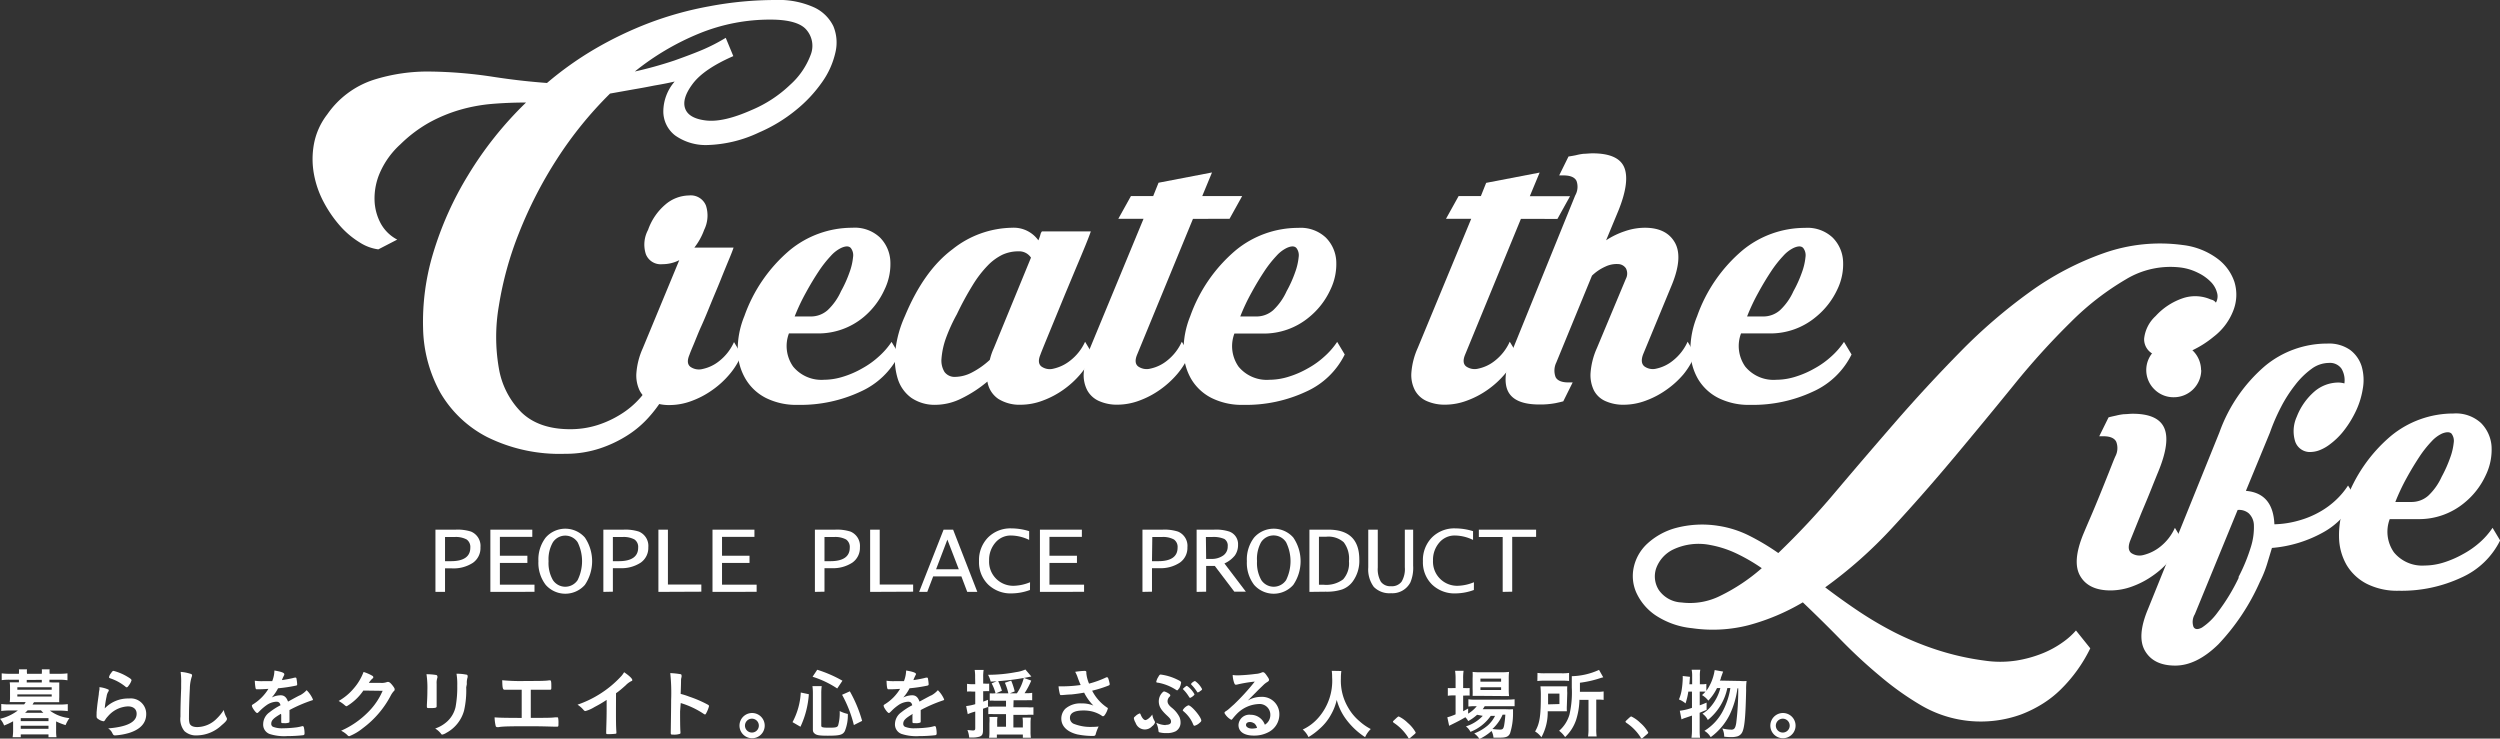
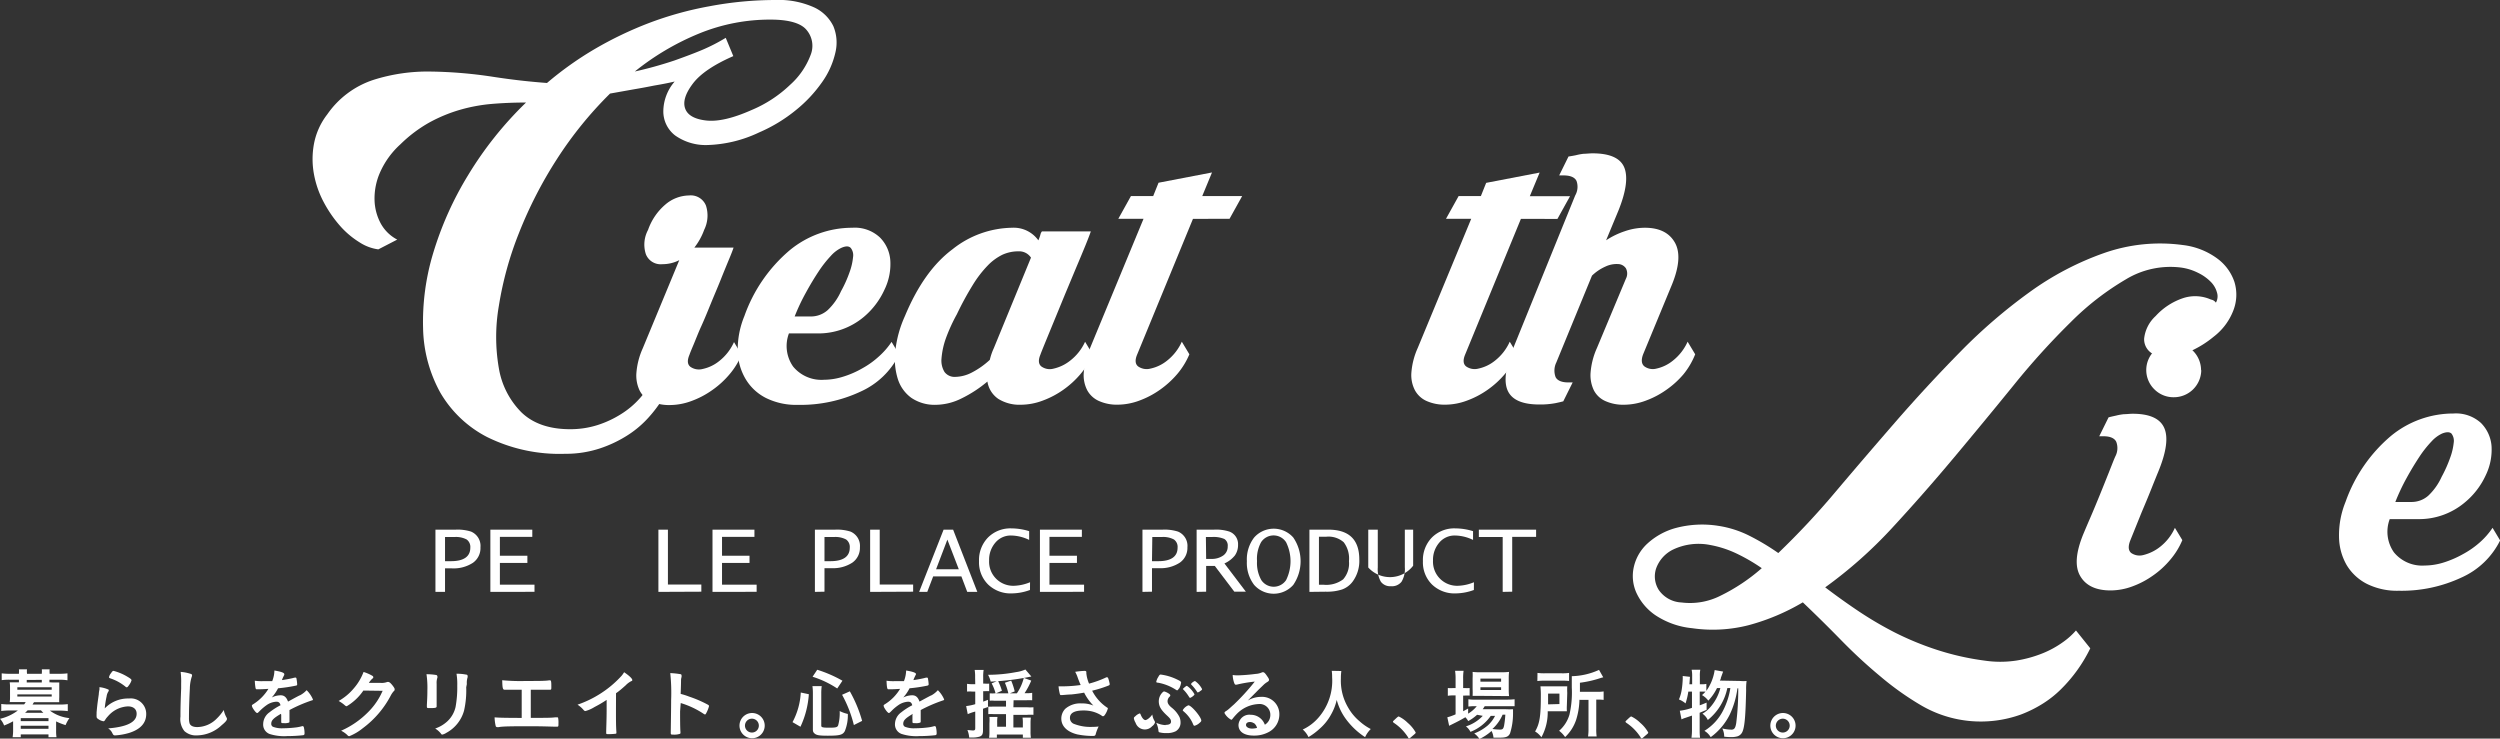
<svg xmlns="http://www.w3.org/2000/svg" viewBox="0 0 396.49 117.14">
  <rect x="0" y="0" width="396.49" height="117.14" fill="#333333" stroke="none" />
  <defs>
    <style>.cls-1{fill:#fff;}</style>
  </defs>
  <g id="レイヤー_2" data-name="レイヤー 2">
    <g id="テキスト">
      <path class="cls-1" d="M8.47,108.24c.49,0,.72,0,.93,0,0,.25,0,.47,0,.79v1.55a6.36,6.36,0,0,0,0,.79l-.93,0H5.39c-.15.23-.22.35-.23.37H9.4a10.6,10.6,0,0,0,1.35-.07v1.11a10.43,10.43,0,0,0-1.35-.08H7.91a6.26,6.26,0,0,0,3.1,1.19A5.59,5.59,0,0,0,10.4,115a9.57,9.57,0,0,1-1.5-.59v1.51a6.59,6.59,0,0,0,.06,1H7.69v-.45H3.29v.45H2a6.69,6.69,0,0,0,.08-1v-1.53a9.9,9.9,0,0,1-1.43.67A3.09,3.09,0,0,0,0,114a7.46,7.46,0,0,0,2.83-1.32H1.53a10.1,10.1,0,0,0-1.33.08v-1.11a10.27,10.27,0,0,0,1.33.07H3.82a1.85,1.85,0,0,0,.25-.37H2.47l-.93,0a4.77,4.77,0,0,0,.05-.79V109a4.85,4.85,0,0,0-.05-.79c.21,0,.45,0,.93,0H3v-.41H1.53a8.17,8.17,0,0,0-1.26.07v-1.08a9.56,9.56,0,0,0,1.28.07H3v-.08a2.76,2.76,0,0,0,0-.63H4.28a2.8,2.8,0,0,0,0,.63v.08H6.63v-.08a3,3,0,0,0,0-.63H7.87a3.77,3.77,0,0,0,0,.63v.08H9.39a10,10,0,0,0,1.31-.07v1.1a8.06,8.06,0,0,0-1.27-.09H7.84v.41Zm-5.72,1.15H8.2V109H2.75Zm0,1.08H8.2v-.34H2.75Zm.54,3.9h4.4v-.48H3.29Zm0,1.22h4.4v-.49H3.29Zm1.09-2.93a5.24,5.24,0,0,1-.41.39H6.88a4.86,4.86,0,0,1-.38-.39Zm2.25-4.83H4.24v.41H6.63Z" />
      <path class="cls-1" d="M20.46,110.78a2.45,2.45,0,0,1,2.73,2.46c0,1.43-.91,2.43-2.71,3a10,10,0,0,1-2.21.39c-.25,0-.31-.06-.48-.41a1.71,1.71,0,0,0-.64-.7c3-.24,4.52-1,4.52-2.32,0-.74-.52-1.17-1.39-1.17a4.42,4.42,0,0,0-3.16,1.57,3.15,3.15,0,0,0-.43.55c-.11.18-.18.24-.29.24a2,2,0,0,1-.89-.4.39.39,0,0,1-.19-.38,2.88,2.88,0,0,1,0-.39s0-.12,0-.25c.07-.77.1-1.1.25-2.18l.1-.7s0-.27.1-.71a3.29,3.29,0,0,0,0-.4,4.73,4.73,0,0,1,1.35.35c.09,0,.14.11.13.18s0,.08-.06.16a1.85,1.85,0,0,0-.28.77,16,16,0,0,0-.3,1.91A5.12,5.12,0,0,1,20.46,110.78Zm-.21-3.43c.47.28.61.41.61.54a2.43,2.43,0,0,1-.4.77c-.19.28-.26.34-.36.34s-.09,0-.24-.13a7.63,7.63,0,0,0-2.35-1.28c-.18-.07-.22-.1-.22-.19a1.43,1.43,0,0,1,.32-.64c.19-.29.27-.36.41-.36A8.27,8.27,0,0,1,20.25,107.35Z" />
      <path class="cls-1" d="M30.07,106.82c.31.08.39.14.39.28a.75.75,0,0,1-.07.29,6.44,6.44,0,0,0-.28,1.8c-.1,1.94-.14,3.45-.14,4.64a3.11,3.11,0,0,0,.09.87c.13.4.56.61,1.23.61A4.41,4.41,0,0,0,34.34,114a7.61,7.61,0,0,0,1.15-1.4,3.82,3.82,0,0,0,.43,1.18A.67.67,0,0,1,36,114c0,.22-.23.51-.83,1a5.81,5.81,0,0,1-3.91,1.63,2.73,2.73,0,0,1-2-.67,3,3,0,0,1-.64-2.3c0-.94,0-1.66.11-4.47,0-.42,0-.68,0-.79a11.85,11.85,0,0,0-.08-1.84A6.37,6.37,0,0,1,30.07,106.82Z" />
      <path class="cls-1" d="M44.55,113.21c-1.2.7-1.53,1.05-1.53,1.58a.51.51,0,0,0,.26.47,3.92,3.92,0,0,0,1.62.24,17.19,17.19,0,0,0,2.17-.15,6.92,6.92,0,0,0,.88-.19H48c.08,0,.14.06.18.15a4,4,0,0,1,.12,1c0,.18-.06.26-.22.29a22,22,0,0,1-2.51.14,7.54,7.54,0,0,1-2.83-.34,1.59,1.59,0,0,1-1-1.59,2.32,2.32,0,0,1,1-1.84,10.33,10.33,0,0,1,1.75-1.12c-.1-.39-.28-.56-.65-.56a2.89,2.89,0,0,0-1.58.56,8,8,0,0,0-1,.84c-.36.37-.39.39-.49.39s-.37-.27-.63-.7a1.16,1.16,0,0,1-.19-.44c0-.11,0-.13.31-.32a7.42,7.42,0,0,0,2.31-2.37c-.86.06-1.31.07-1.78.07-.18,0-.21,0-.27-.24a9,9,0,0,1-.11-1.12,7.21,7.21,0,0,0,1.23.07l1.53,0a4.77,4.77,0,0,0,.35-1.69c1.07.18,1.56.36,1.56.56a.34.34,0,0,1,0,.15,7.67,7.67,0,0,0-.34.72l0,.09c.69-.1,1.29-.22,1.71-.32a1.67,1.67,0,0,1,.39-.08.15.15,0,0,1,.17.11,6.72,6.72,0,0,1,.12.94c0,.13,0,.19-.21.23a24.31,24.31,0,0,1-2.82.42,7,7,0,0,1-1,1.46,3.19,3.19,0,0,1,1.43-.35c.54,0,.9.31,1.15,1,1.19-.65,1.83-1,1.9-1a3.94,3.94,0,0,0,1.05-.81,4.53,4.53,0,0,1,1,1.47c0,.07,0,.12-.2.16a23,23,0,0,0-3.52,1.52c0,.21,0,.77,0,1.15v.58c0,.15,0,.22-.08.26a1.85,1.85,0,0,1-.75.09c-.41,0-.48,0-.48-.23v0c0-.35,0-.81,0-1.1Z" />
      <path class="cls-1" d="M57.63,109.52A8.36,8.36,0,0,1,55,112c-.11,0-.16,0-.4-.22a5.7,5.7,0,0,0-.89-.61,8.66,8.66,0,0,0,2.4-2,8.51,8.51,0,0,0,1.55-2.6,6.59,6.59,0,0,1,1.31.56c.16.09.23.15.23.26s0,.16-.15.24a3.6,3.6,0,0,0-.55.67h1.79a2.48,2.48,0,0,0,1.14-.15l.13,0c.19,0,.4.18.75.63.22.3.28.41.28.54s0,.19-.2.36a4.12,4.12,0,0,0-.37.54,15.22,15.22,0,0,1-4.48,5.27,8.26,8.26,0,0,1-2.15,1.27.38.38,0,0,1-.29-.17,3.93,3.93,0,0,0-1-.7A13.84,13.84,0,0,0,58.32,113a10.72,10.72,0,0,0,2-2.68c.11-.21.18-.37.37-.76Z" />
      <path class="cls-1" d="M69.25,110.56c0,.27,0,.83,0,1.17,0,.12,0,.24,0,.28,0,.25-.17.29-1.11.29-.36,0-.44,0-.44-.25v-.24c.05-.94.08-1.46.08-2.31a14.76,14.76,0,0,0-.14-2.57,9.21,9.21,0,0,1,1.46.11c.17,0,.27.12.27.26a.38.38,0,0,1,0,.17,2.58,2.58,0,0,0-.12,1ZM73.94,109a14.45,14.45,0,0,1-.34,3.69,5.73,5.73,0,0,1-2.82,3.54,2,2,0,0,1-.61.27c-.09,0-.15,0-.23-.14a3.5,3.5,0,0,0-.92-.82,5.37,5.37,0,0,0,2-1.21,4.46,4.46,0,0,0,1.23-2.2,17.32,17.32,0,0,0,.27-3.37,10.36,10.36,0,0,0-.12-1.91,7.55,7.55,0,0,1,1.53.14c.16,0,.23.09.23.21a.59.59,0,0,1,0,.22,2.82,2.82,0,0,0-.12,1.07Z" />
      <path class="cls-1" d="M82.74,109.39H82c-.63,0-1,0-1.58,0l-.38,0c-.3,0-.36-.23-.39-1.51a30.2,30.2,0,0,0,3.8.12c2,0,3,0,3.63-.1a.39.39,0,0,1,.14,0c.18,0,.22.14.22,1,0,.42,0,.49-.22.49l-.57,0H84.18v4.46c2.45,0,3.23,0,3.82-.08l.28,0h.08c.07,0,.13,0,.15.07a3.61,3.61,0,0,1,.06.88c0,.45,0,.53-.23.53h-.19c-.46,0-1.92-.07-3.94-.07-2.69,0-4.45,0-5.13.14a.75.75,0,0,1-.21,0,.25.25,0,0,1-.25-.16,6.72,6.72,0,0,1-.18-1.39c.74.06,1.45.08,4.3.09Z" />
      <path class="cls-1" d="M97.69,112.63c0,1.52,0,2.64.07,3.46v.08c0,.14,0,.18-.15.2a8.53,8.53,0,0,1-1.06.06c-.38,0-.41,0-.41-.23v-.06c0-.62.07-2,.07-3.51V111a19.26,19.26,0,0,1-1.92,1.13,5.46,5.46,0,0,1-1.44.64.35.35,0,0,1-.26-.13,4.32,4.32,0,0,0-1-.88,16.83,16.83,0,0,0,3.5-1.67,16.61,16.61,0,0,0,3.49-2.91,3.79,3.79,0,0,0,.4-.57c.76.51,1.3,1,1.3,1.24,0,.07,0,.13-.19.19a3.26,3.26,0,0,0-.87.66c-.53.47-1,.89-1.52,1.24Z" />
      <path class="cls-1" d="M107.86,112.82c0,.74,0,2.7.06,3.27v.06c0,.11,0,.19-.08.23a2.87,2.87,0,0,1-1,.13c-.39,0-.46,0-.46-.28v0c0-.32.06-3.79.06-5.22a29.48,29.48,0,0,0-.14-4.26,12.78,12.78,0,0,1,1.61.17c.12,0,.18.1.18.19a1,1,0,0,1,0,.27,1.8,1.8,0,0,0-.08.5s0,.75-.06,2.17a11,11,0,0,1,1.35.43,18.41,18.41,0,0,1,3,1.3c.1.07.15.13.15.2a4.59,4.59,0,0,1-.41,1.06c-.1.21-.16.27-.23.27a.41.41,0,0,1-.2-.09,13.59,13.59,0,0,0-3.65-1.72Z" />
      <path class="cls-1" d="M121.28,115.08a2,2,0,1,1-2-2A2,2,0,0,1,121.28,115.08Zm-3.13,0a1.1,1.1,0,1,0,1.09-1.1A1.1,1.1,0,0,0,118.15,115.08Z" />
      <path class="cls-1" d="M125.69,114.53a11.18,11.18,0,0,0,1.31-4.7l1.28.27a14.46,14.46,0,0,1-1.33,5.16Zm4.56.55c0,.27.21.33,1.28.33s1.26-.08,1.39-.35a7.25,7.25,0,0,0,.25-2.29,5.58,5.58,0,0,0,1.29.46,6.59,6.59,0,0,1-.47,2.71c-.32.61-.83.74-2.68.74-1.34,0-1.79-.07-2.1-.33s-.29-.43-.29-.91V110a8.1,8.1,0,0,0-.07-1.18h1.47a8.11,8.11,0,0,0-.07,1.14Zm2.53-5.89a15.21,15.21,0,0,0-3.91-1.86l.74-1.11a20.16,20.16,0,0,1,4,1.74Zm2.64,5.8a19.45,19.45,0,0,0-1.87-4.8l1.23-.55a20.89,20.89,0,0,1,1.95,4.69Z" />
      <path class="cls-1" d="M144.78,113.21c-1.19.7-1.53,1.05-1.53,1.58a.51.51,0,0,0,.27.47,3.83,3.83,0,0,0,1.61.24,16.93,16.93,0,0,0,2.17-.15,6.26,6.26,0,0,0,.88-.19h.06a.21.21,0,0,1,.19.15,4,4,0,0,1,.12,1c0,.18-.06.26-.22.29a22,22,0,0,1-2.51.14,7.54,7.54,0,0,1-2.83-.34,1.59,1.59,0,0,1-1.05-1.59,2.32,2.32,0,0,1,1-1.84,10.12,10.12,0,0,1,1.74-1.12c-.09-.39-.27-.56-.65-.56a3,3,0,0,0-1.58.56,7.26,7.26,0,0,0-1,.84c-.36.37-.4.39-.49.39s-.38-.27-.63-.7a1.16,1.16,0,0,1-.19-.44c0-.11,0-.13.31-.32a7.28,7.28,0,0,0,2.3-2.37c-.85.06-1.3.07-1.77.07-.18,0-.22,0-.28-.24s-.09-.79-.1-1.12a7.15,7.15,0,0,0,1.22.07l1.54,0a5,5,0,0,0,.35-1.69c1.07.18,1.56.36,1.56.56a.26.26,0,0,1-.05.15c-.08.16-.18.35-.33.72a.23.23,0,0,0,0,.09c.69-.1,1.29-.22,1.71-.32a1.67,1.67,0,0,1,.39-.08.17.17,0,0,1,.17.11,6.72,6.72,0,0,1,.12.94c0,.13-.05.19-.21.23a24.31,24.31,0,0,1-2.82.42,6.6,6.6,0,0,1-1,1.46,3.26,3.26,0,0,1,1.44-.35c.54,0,.9.31,1.14,1,1.2-.65,1.84-1,1.91-1a3.94,3.94,0,0,0,1-.81,4.53,4.53,0,0,1,1,1.47c0,.07-.05.12-.2.16a23,23,0,0,0-3.52,1.52c0,.21,0,.77,0,1.15v.58c0,.15,0,.22-.08.26a1.85,1.85,0,0,1-.75.09c-.41,0-.48,0-.48-.23v0c0-.35,0-.81,0-1.1Z" />
      <path class="cls-1" d="M154.65,107.43a6.66,6.66,0,0,0-.07-1.18H156a6.61,6.61,0,0,0-.07,1.17v1h.3a4,4,0,0,0,.65,0v1.2a3.92,3.92,0,0,0-.63,0h-.32v1.66l.76-.29,0,1.14-.79.27v3.43c0,.6-.14.86-.56,1a3.85,3.85,0,0,1-1.13.14l-.5,0a3.86,3.86,0,0,0-.28-1.18c.35,0,.62.06.88.06s.36-.08.36-.35v-2.65a7.65,7.65,0,0,0-1.19.41l-.25-1.28a8.3,8.3,0,0,0,1.44-.3v-2h-.46a6.48,6.48,0,0,0-.84,0v-1.23a4.58,4.58,0,0,0,.86.06h.44Zm6.07,4.74h2.18a6.52,6.52,0,0,0,1,0v1.2a6.6,6.6,0,0,0-1,0h-2.18v2h1.5v-.62a5.63,5.63,0,0,0-.05-.94h1.32a6.54,6.54,0,0,0-.05.92V116a5.61,5.61,0,0,0,.06,1h-1.28v-.51H158.1V117h-1.24a4.83,4.83,0,0,0,.06-.91V114.7a6.69,6.69,0,0,0,0-1h1.28a5.07,5.07,0,0,0-.05.94v.62h1.4v-2h-1.95a5.38,5.38,0,0,0-.86,0v-1.2a3.5,3.5,0,0,0,.72,0h2.09v-.93h-1.88a4.31,4.31,0,0,0-.7,0v-1.17a5,5,0,0,0,.82,0h.1a6.74,6.74,0,0,0-.62-1.58l1-.42a9.76,9.76,0,0,1,.63,1.59l-.94.41h3.31a7.46,7.46,0,0,0,1.1-2.45l1.18.43a11.55,11.55,0,0,1-1.06,2h.29a4.88,4.88,0,0,0,.92-.06v1.18a7.67,7.67,0,0,0-.95,0h-2Zm2.85-4.88a39.56,39.56,0,0,1-6.45.81,4.38,4.38,0,0,0-.42-1.08,23.79,23.79,0,0,0,4.47-.43,5.18,5.18,0,0,0,1.45-.41Zm-3.63,2.76a9,9,0,0,0-.57-1.77l1-.34a11.35,11.35,0,0,1,.56,1.71Z" />
      <path class="cls-1" d="M172.29,106.79a5.46,5.46,0,0,0,.43,1.63,15.45,15.45,0,0,0,2.74-1,.37.37,0,0,1,.15,0c.12,0,.2.22.38,1a.42.42,0,0,0,0,.12.13.13,0,0,1,0,0c0,.09-.05.13-.17.18a18,18,0,0,1-2.61.82,7.07,7.07,0,0,0,2.39,2.69c.06,0,.1.08.1.14a3.2,3.2,0,0,1-.47,1c-.11.16-.18.22-.29.22s-.11,0-.27-.13a5,5,0,0,0-1.29-.58,5.66,5.66,0,0,0-1.54-.2c-1.42,0-2.15.39-2.15,1.16a1,1,0,0,0,.73,1,7.07,7.07,0,0,0,2.82.44,7.73,7.73,0,0,0,1-.06,6.34,6.34,0,0,0-.48,1.27c-.06.18-.16.23-.48.23a12.64,12.64,0,0,1-2.44-.25c-1.6-.4-2.52-1.3-2.52-2.51a2.23,2.23,0,0,1,.63-1.55,3.62,3.62,0,0,1,2.59-.85,4.58,4.58,0,0,1,1.87.34,8,8,0,0,1-1.47-2.05c-.73.13-1.35.22-2.06.29-.42,0-1.35.1-1.53.1s-.22,0-.28-.24a7.44,7.44,0,0,1-.19-1.15l.81,0a21.42,21.42,0,0,0,2.7-.21c-.11-.24-.32-.76-.44-1.09a5.64,5.64,0,0,0-.43-1,11.55,11.55,0,0,1,1.46-.15c.23,0,.31.06.31.2Z" />
      <path class="cls-1" d="M183.07,114.28a.59.59,0,0,1,.11.29,1.11,1.11,0,0,1-.45.6,1.55,1.55,0,0,1-2.63-.54,2,2,0,0,1-.27-.69c0-.09,0-.18.19-.31a1.93,1.93,0,0,1,.71-.48c.1,0,.1,0,.21.26.19.46.48.79.71.79s.72-.34,1.1-.88A2.59,2.59,0,0,0,183.07,114.28Zm1.79.68c.57,0,.86-.17.86-.51s-.16-.53-.67-1c-1-.94-1.27-1.49-1.27-2.26a2,2,0,0,1,.49-1.27c.18-.2.27-.26.38-.26a2.66,2.66,0,0,1,.75.36c.16.12.2.17.2.25s0,.12-.12.23a1,1,0,0,0-.31.71c0,.33.18.62.63,1a4.49,4.49,0,0,1,1.26,1.51,2.11,2.11,0,0,1,.17.85,1.57,1.57,0,0,1-.76,1.4,3,3,0,0,1-1.5.29,3.58,3.58,0,0,1-1.09-.12c-.11,0-.15-.12-.16-.31a3.8,3.8,0,0,0-.35-1.21A3.81,3.81,0,0,0,184.86,115Zm2.1-5.75c-.12.2-.19.27-.28.27a.3.3,0,0,1-.16-.07,7.79,7.79,0,0,0-2.87-1.14c-.21,0-.27-.06-.27-.15a2.24,2.24,0,0,1,.32-.76c.16-.3.25-.38.37-.38a8.33,8.33,0,0,1,2.58.77c.53.25.67.36.67.49A2.73,2.73,0,0,1,187,109.21Zm2.28,5.7a5,5,0,0,0-.61-1.11,5.53,5.53,0,0,0-.94-1c-.08-.07-.11-.12-.11-.17a1.78,1.78,0,0,1,.89-.77c.48,0,2.05,1.87,2.05,2.42,0,.12-.09.22-.32.41a1.86,1.86,0,0,1-.74.41C189.36,115.11,189.31,115.06,189.24,114.91Zm-.78-4.57a5.73,5.73,0,0,0-.81-1s-.05-.06-.05-.08.5-.49.64-.49a3.79,3.79,0,0,1,1.2,1.34.25.25,0,0,1-.08.15,1.87,1.87,0,0,1-.6.42C188.69,110.69,188.69,110.69,188.46,110.34Zm2.18-1.06c0,.08,0,.14-.29.32a.88.88,0,0,1-.36.21c-.07,0-.1,0-.16-.12a6.86,6.86,0,0,0-.92-1.14.15.15,0,0,1,0-.08c0-.12.46-.46.62-.46A3.47,3.47,0,0,1,190.64,109.28Z" />
      <path class="cls-1" d="M200,110.52a2.74,2.74,0,0,1,2.9,2.8,3.15,3.15,0,0,1-1.58,2.72,4.78,4.78,0,0,1-2.48.62c-1.53,0-2.42-.62-2.42-1.67a1.72,1.72,0,0,1,1.93-1.63,2.37,2.37,0,0,1,2.25,1.58,1.79,1.79,0,0,0,.87-1.56,1.7,1.7,0,0,0-1.89-1.72,5.14,5.14,0,0,0-3.5,1.64c-.19.2-.37.4-.59.68-.09.12-.15.17-.22.17a2.6,2.6,0,0,1-1.07-1.06c0-.11,0-.17.31-.36s.68-.57,1.18-1A35,35,0,0,0,199,108.1a20.57,20.57,0,0,0-2.89.49l-.13,0c-.1,0-.16-.07-.23-.25a4.1,4.1,0,0,1-.25-1.29,4.87,4.87,0,0,0,.82.06,27.6,27.6,0,0,0,2.82-.23,2.77,2.77,0,0,0,.93-.21.47.47,0,0,1,.24-.06c.17,0,.33.14.65.62.23.32.3.47.3.57s0,.21-.3.38a3.31,3.31,0,0,0-.63.5c-.6.58-.61.58-1.36,1.34l-1.07,1.08A4.12,4.12,0,0,1,200,110.52Zm-1.16,4.17a1.09,1.09,0,0,0-.61-.18c-.38,0-.62.18-.62.47s.37.57.95.57a2.9,2.9,0,0,0,.8-.11A1.33,1.33,0,0,0,198.88,114.69Z" />
      <path class="cls-1" d="M212.73,106.42a8.58,8.58,0,0,0-.07,1.19,8.33,8.33,0,0,0,1.13,4.57,7.94,7.94,0,0,0,1.82,2.2,8.34,8.34,0,0,0,1.79,1.24,4.23,4.23,0,0,0-.9,1.29,11.67,11.67,0,0,1-2.94-2.73A9.09,9.09,0,0,1,212,111a8.41,8.41,0,0,1-.91,2.34,8.09,8.09,0,0,1-1.78,2.22,10.43,10.43,0,0,1-1.79,1.34,3.57,3.57,0,0,0-.91-1.2,7.46,7.46,0,0,0,2.54-1.94,8.89,8.89,0,0,0,2.12-6.37,6.56,6.56,0,0,0-.06-1Z" />
      <path class="cls-1" d="M221.47,113.87c.22-.19.28-.24.37-.24a5.2,5.2,0,0,1,1.41,1,5.67,5.67,0,0,1,1.27,1.53c0,.11,0,.13-.37.44s-.55.5-.64.5-.14,0-.2-.17a7.76,7.76,0,0,0-2.25-2.29c-.09-.07-.14-.12-.14-.19S220.94,114.37,221.47,113.87Z" />
      <path class="cls-1" d="M234.26,113.36a6.81,6.81,0,0,1-1.41,1,3,3,0,0,0-.45-.61c-.72.43-1.18.67-2.3,1.22l-.16.08-.11.06-.29-1.35a8.38,8.38,0,0,0,1.31-.47v-3h-.34a5,5,0,0,0-.89.06v-1.23a5.84,5.84,0,0,0,.9,0h.33v-1.44a8.26,8.26,0,0,0-.08-1.29h1.35a7.64,7.64,0,0,0-.07,1.29v1.44h.22a5.76,5.76,0,0,0,.81,0v1.2a6.65,6.65,0,0,0-.81,0h-.22v2.48l.79-.43v.81a5.1,5.1,0,0,0,1.37-1.18h-.27a7,7,0,0,0-1.06.06v-1.16a5.82,5.82,0,0,0,1.08.06H239a11.14,11.14,0,0,0,1.21-.06V112c-.35,0-.68,0-1.2,0h-3.54c-.1.16-.16.26-.32.48h3.68a11.18,11.18,0,0,0,1.13,0c0,.19,0,.36,0,.69a10.33,10.33,0,0,1-.47,3.13c-.25.53-.62.69-1.63.69-.29,0-.51,0-1,0a2.73,2.73,0,0,0-.31-1.06,7.85,7.85,0,0,1-1.91,1.27,3.45,3.45,0,0,0-.83-.88,7.48,7.48,0,0,0,2.11-1.24,5,5,0,0,0,1.19-1.55h-.68a7.09,7.09,0,0,1-3.22,2.54,2.54,2.54,0,0,0-.72-.87,6.17,6.17,0,0,0,2.67-1.67Zm.35-3c-.47,0-.82,0-1.06,0a11.1,11.1,0,0,0,0-1.11v-1.69a9.76,9.76,0,0,0,0-1,9,9,0,0,0,1.17.06h3.37a9.77,9.77,0,0,0,1.24-.06,9.81,9.81,0,0,0-.05,1.14v1.6a9.06,9.06,0,0,0,.05,1.09l-1.05,0Zm.18-2.25h3.28v-.49h-3.28Zm0,1.32h3.28V109h-3.28Zm3.52,3.91a6.59,6.59,0,0,1-1.62,2.27,8.48,8.48,0,0,0,1.2.1c.42,0,.54-.12.65-.62a14.58,14.58,0,0,0,.2-1.75Z" />
      <path class="cls-1" d="M248.5,111.86a7.82,7.82,0,0,0,0,.94l-1.14,0h-1.9a8.2,8.2,0,0,1-1,4.13,3.28,3.28,0,0,0-1-.92c.72-1.24.91-2.39.91-5.63a14.27,14.27,0,0,0-.06-1.53c.38,0,.69,0,1.22,0h1.87c.52,0,.81,0,1.16,0a10.1,10.1,0,0,0,0,1.05Zm-4.66-5.14a7.8,7.8,0,0,0,1.25.06h2.5a7.42,7.42,0,0,0,1.26-.06V108a10.94,10.94,0,0,0-1.2-.05H245a9,9,0,0,0-1.18.06Zm3.48,4.94V110h-1.8v.83c0,.44,0,.55,0,.88Zm3.17-.67a11.23,11.23,0,0,1-.52,3.17,6.7,6.7,0,0,1-1.75,2.74,4.33,4.33,0,0,0-.95-1,5.38,5.38,0,0,0,1.64-2.56,15.78,15.78,0,0,0,.37-4.31c0-1.11,0-1.41,0-1.79a10.92,10.92,0,0,0,4.32-1l.67,1.18a4.44,4.44,0,0,0-.54.15,16.92,16.92,0,0,1-3.16.71v1.44h2.62a7,7,0,0,0,1.14-.06V111a7.86,7.86,0,0,0-1-.05h-.17v4.59a8.4,8.4,0,0,0,.06,1.26h-1.36a8.74,8.74,0,0,0,.07-1.27V111Z" />
      <path class="cls-1" d="M258.35,113.87c.22-.19.28-.24.37-.24a5.2,5.2,0,0,1,1.41,1,5.67,5.67,0,0,1,1.27,1.53c0,.11,0,.13-.37.44s-.55.5-.64.5-.14,0-.2-.17a7.76,7.76,0,0,0-2.25-2.29c-.09-.07-.14-.12-.14-.19S257.82,114.37,258.35,113.87Z" />
      <path class="cls-1" d="M276,108a5.33,5.33,0,0,0,1,0,9.79,9.79,0,0,0-.07,1.46c-.08,3.91-.23,5.68-.54,6.48a1.32,1.32,0,0,1-.8.83,3.33,3.33,0,0,1-1,.13c-.26,0-.59,0-1.14-.07a2.82,2.82,0,0,0-.3-1.3,6.78,6.78,0,0,0,1.44.19c.46,0,.64-.25.77-1.06a43.84,43.84,0,0,0,.32-5.49h-.13a13.78,13.78,0,0,1-1.24,4.2,9.83,9.83,0,0,1-3,3.54,2.8,2.8,0,0,0-1-1,8.06,8.06,0,0,0,3-3.29,11.61,11.61,0,0,0,1.12-3.5h-.48a8.79,8.79,0,0,1-3.1,5.07,2.45,2.45,0,0,0-.85-1,4.92,4.92,0,0,0,1.36-1.17,7.26,7.26,0,0,0,1.48-2.9h-.53a7.85,7.85,0,0,1-1.38,2,3.27,3.27,0,0,0-1-.88,5.92,5.92,0,0,0,.56-.55s0,0-.17,0h-.75v2.17c.41-.14.58-.22,1.09-.43v1.15l-1.1.46v2.63c0,.49,0,.88.07,1.33h-1.37a9.05,9.05,0,0,0,.08-1.33v-2.18l-1.05.36a4.09,4.09,0,0,0-.61.24l-.27-1.37a8.59,8.59,0,0,0,1.93-.46v-2.57h-.58a11.14,11.14,0,0,1-.44,1.87,3.62,3.62,0,0,0-1.05-.63,6.24,6.24,0,0,0,.45-1.59,14.42,14.42,0,0,0,.15-1.57,5.4,5.4,0,0,0,0-.56l1.15.13c-.06.83-.06.88-.09,1.18h.44v-1.3a4.78,4.78,0,0,0-.08-1h1.37a4.53,4.53,0,0,0-.07,1v1.3h.28a2.91,2.91,0,0,0,.75-.06v1.11a7.53,7.53,0,0,0,.83-1.51,7.77,7.77,0,0,0,.49-1.79l1.34.24-.36,1c0,.08,0,.15-.16.43Z" />
      <path class="cls-1" d="M284.77,115.08a2,2,0,1,1-2-2A2,2,0,0,1,284.77,115.08Zm-3.13,0a1.1,1.1,0,1,0,1.1-1.1A1.11,1.11,0,0,0,281.64,115.08Z" />
      <path class="cls-1" d="M105,63.4a20.61,20.61,0,0,1-2.12,2.79A16.06,16.06,0,0,1,99.58,69a19.51,19.51,0,0,1-4.45,2.12,17.16,17.16,0,0,1-5.48.85,25.88,25.88,0,0,1-12.4-2.66,18.24,18.24,0,0,1-7.43-7.06A22,22,0,0,1,67.1,52.09a37.63,37.63,0,0,1,1.59-11.91,52.79,52.79,0,0,1,5.55-12.4,57.23,57.23,0,0,1,9.19-11.52c-1.79,0-3.56.07-5.3.21a26.24,26.24,0,0,0-5.09.92,24.18,24.18,0,0,0-4.88,2,21.6,21.6,0,0,0-4.66,3.5,13.18,13.18,0,0,0-3.18,4.35,10.21,10.21,0,0,0-.92,4.42,8.31,8.31,0,0,0,1,3.81A6.33,6.33,0,0,0,63,38l-3,1.55a7.23,7.23,0,0,1-3-1.13,13.71,13.71,0,0,1-3.08-2.61,19.54,19.54,0,0,1-2.58-3.75,15.2,15.2,0,0,1-1.55-4.45,13.18,13.18,0,0,1,0-4.77,10.93,10.93,0,0,1,2.12-4.71,14.34,14.34,0,0,1,7.31-5.46,28.44,28.44,0,0,1,9.19-1.32,71.11,71.11,0,0,1,9.65.81c3.2.5,6.1.81,8.69,1A53.43,53.43,0,0,1,94.28,7.8a58.55,58.55,0,0,1,8.62-4.14A54.19,54.19,0,0,1,112.48,1,56.44,56.44,0,0,1,122.94,0a13.66,13.66,0,0,1,6.15,1.16,6.35,6.35,0,0,1,3.08,3,6.76,6.76,0,0,1,.32,4.17A13.08,13.08,0,0,1,130.4,13a21.58,21.58,0,0,1-4.17,4.46A24.49,24.49,0,0,1,120.4,21a20.41,20.41,0,0,1-8.16,2,8.39,8.39,0,0,1-5.17-1.52,4.81,4.81,0,0,1-1.87-3.78A7.31,7.31,0,0,1,107,12.93c-1,.24-2.12.45-3.25.64-.94.19-2,.39-3.25.6l-3.75.67a61,61,0,0,0-8.45,10.43,67.05,67.05,0,0,0-6,11.7,54,54,0,0,0-3.18,11.52,28.94,28.94,0,0,0,0,9.93,12.9,12.9,0,0,0,3.6,7c1.84,1.76,4.41,2.65,7.71,2.65a14.24,14.24,0,0,0,4.38-.67,16.24,16.24,0,0,0,3.71-1.74,13.55,13.55,0,0,0,2.87-2.4,11.22,11.22,0,0,0,1.83-2.68ZM122.24,3.11a29.61,29.61,0,0,0-11.42,2.23,40.91,40.91,0,0,0-10.14,6A63,63,0,0,0,107,9.58c1.79-.64,3.3-1.21,4.52-1.73A29.25,29.25,0,0,0,115.1,6l1.2,2.9c-3.11,1.36-5.26,2.82-6.43,4.38s-1.58,2.86-1.21,3.92,1.49,1.7,3.33,1.91,4.24-.34,7.21-1.66a20,20,0,0,0,6.11-4,12,12,0,0,0,3.25-4.73,3.88,3.88,0,0,0-.67-4C127,3.66,125.06,3.11,122.24,3.11Z" />
      <path class="cls-1" d="M109.27,31a2.59,2.59,0,0,1,2.69,1.6,5.13,5.13,0,0,1-.28,3.85,10.17,10.17,0,0,1-1.56,2.82h6.22q-.21.65-.78,2c-.37.9-.8,1.94-1.27,3.12s-1,2.4-1.52,3.67-1,2.47-1.52,3.61-.88,2.1-1.23,2.93-.58,1.38-.67,1.66c-.38.89-.34,1.53.14,1.91a2.34,2.34,0,0,0,1.94.35,6.27,6.27,0,0,0,2.65-1.27,7.94,7.94,0,0,0,2.33-3l1.2,2a11.76,11.76,0,0,1-1.94,3.15,14.2,14.2,0,0,1-2.76,2.5,13.8,13.8,0,0,1-3.25,1.7,10,10,0,0,1-3.43.64,6.93,6.93,0,0,1-2.93-.57,3.77,3.77,0,0,1-1.84-1.7,5.52,5.52,0,0,1-.53-2.82,11.64,11.64,0,0,1,1-3.89l5.8-14a5.86,5.86,0,0,1-2.69.64,2.52,2.52,0,0,1-2.61-1.59,4.91,4.91,0,0,1,.35-3.85,9.3,9.3,0,0,1,2.72-4A5.89,5.89,0,0,1,109.27,31Z" />
      <path class="cls-1" d="M130.68,60.23a10.31,10.31,0,0,0,3.07-.5,14.61,14.61,0,0,0,3-1.31,13.6,13.6,0,0,0,2.65-1.9,11.94,11.94,0,0,0,2-2.3l1.2,2a12.51,12.51,0,0,1-6.08,5.87,22.51,22.51,0,0,1-10,2.12,10.78,10.78,0,0,1-5.06-1.1,7.89,7.89,0,0,1-3.21-3A9,9,0,0,1,117,55.6a13.86,13.86,0,0,1,1.06-5.48,24.23,24.23,0,0,1,7.17-10.42,15.58,15.58,0,0,1,9.93-3.58,5.83,5.83,0,0,1,4.38,1.53,5.71,5.71,0,0,1,1.66,3.67,9.26,9.26,0,0,1-.91,4.59A12.29,12.29,0,0,1,137,50.26a11.2,11.2,0,0,1-7.35,2.62h-4.53a5.66,5.66,0,0,0,.67,5.26A5.81,5.81,0,0,0,130.68,60.23Zm2.75-20.92a5.32,5.32,0,0,0-1.66,1.27,18.2,18.2,0,0,0-1.94,2.47c-.66,1-1.33,2.1-2,3.33a31.62,31.62,0,0,0-1.8,3.81h2.48a4,4,0,0,0,2.75-1,9.37,9.37,0,0,0,2.12-3,19.14,19.14,0,0,0,1.35-3,9.62,9.62,0,0,0,.56-2.4,1.89,1.89,0,0,0-.35-1.45C134.63,39,134.14,39,133.43,39.31Z" />
      <path class="cls-1" d="M160.51,36.12a4.8,4.8,0,0,1,4.17,2,7,7,0,0,0,.32-.89,1.18,1.18,0,0,1,.25-.53H173c-.14.42-.42,1.16-.84,2.19s-.92,2.23-1.49,3.57l-1.77,4.24-1.73,4.21-1.41,3.43c-.4,1-.65,1.59-.74,1.87-.38.89-.33,1.53.14,1.91a2.28,2.28,0,0,0,1.91.35,6.55,6.55,0,0,0,2.65-1.27,7.93,7.93,0,0,0,2.37-3l1.2,2a11.79,11.79,0,0,1-1.95,3.15,14.44,14.44,0,0,1-2.75,2.5,14.06,14.06,0,0,1-3.26,1.7,9.94,9.94,0,0,1-3.42.64,6.35,6.35,0,0,1-3.57-.92,4.08,4.08,0,0,1-1.74-2.76,19.79,19.79,0,0,1-4.13,2.69,9.3,9.3,0,0,1-4,1,6.57,6.57,0,0,1-3.93-1.1,5.86,5.86,0,0,1-2.15-3A10.71,10.71,0,0,1,142,55.6a18.06,18.06,0,0,1,1.52-5.48q3-7.21,7.56-10.6A15.5,15.5,0,0,1,160.51,36.12Zm3,4.74a2.25,2.25,0,0,0-2-1,6.08,6.08,0,0,0-2.51.53,8.34,8.34,0,0,0-2.33,1.7,17.63,17.63,0,0,0-2.37,3.07,48.49,48.49,0,0,0-2.54,4.67A26.93,26.93,0,0,0,150,53.69a12.38,12.38,0,0,0-.68,3.15A3.47,3.47,0,0,0,149.8,59a2,2,0,0,0,1.74.77,5.88,5.88,0,0,0,2.61-.7,12.8,12.8,0,0,0,2.83-2,9.54,9.54,0,0,1,.63-1.84Z" />
      <path class="cls-1" d="M189.2,34.71,180.36,56.2c-.38.89-.33,1.53.14,1.91a2.36,2.36,0,0,0,1.95.35,6.32,6.32,0,0,0,2.65-1.27,7.94,7.94,0,0,0,2.33-3l1.2,2a12,12,0,0,1-1.94,3.15,14.8,14.8,0,0,1-2.76,2.5,14,14,0,0,1-3.25,1.7,10,10,0,0,1-3.43.64,6.93,6.93,0,0,1-2.93-.57,3.94,3.94,0,0,1-1.88-1.7,5.22,5.22,0,0,1-.56-2.82,11.64,11.64,0,0,1,1-3.89l8.48-20.5h-4l2-3.6h3.53l.85-2.12,8.48-1.63-1.55,3.75H197l-2,3.6Z" />
-       <path class="cls-1" d="M201.35,60.23a10.31,10.31,0,0,0,3.07-.5,14.84,14.84,0,0,0,3-1.31,13.6,13.6,0,0,0,2.65-1.9,11.94,11.94,0,0,0,2-2.3l1.2,2a12.51,12.51,0,0,1-6.08,5.87,22.51,22.51,0,0,1-10,2.12,10.78,10.78,0,0,1-5.06-1.1,7.89,7.89,0,0,1-3.21-3,9.12,9.12,0,0,1-1.21-4.49,14.22,14.22,0,0,1,1.06-5.48,24.33,24.33,0,0,1,7.18-10.42,15.58,15.58,0,0,1,9.93-3.58,5.83,5.83,0,0,1,4.38,1.53,5.71,5.71,0,0,1,1.66,3.67,9.28,9.28,0,0,1-.92,4.59,12.15,12.15,0,0,1-3.35,4.35,11.2,11.2,0,0,1-7.35,2.62h-4.53a5.66,5.66,0,0,0,.67,5.26A5.8,5.8,0,0,0,201.35,60.23Zm2.75-20.92a5.32,5.32,0,0,0-1.66,1.27,18.2,18.2,0,0,0-1.94,2.47c-.66,1-1.33,2.1-2,3.33a31.62,31.62,0,0,0-1.8,3.81h2.48a4,4,0,0,0,2.75-1,9.52,9.52,0,0,0,2.12-3,19.14,19.14,0,0,0,1.35-3,9.62,9.62,0,0,0,.56-2.4,1.89,1.89,0,0,0-.35-1.45C205.3,39,204.81,39,204.1,39.31Z" />
      <path class="cls-1" d="M241.21,34.71,232.38,56.2c-.38.89-.33,1.53.14,1.91a2.35,2.35,0,0,0,1.94.35,6.27,6.27,0,0,0,2.65-1.27,7.94,7.94,0,0,0,2.33-3l1.21,2a11.79,11.79,0,0,1-2,3.15,14.44,14.44,0,0,1-2.75,2.5,14.06,14.06,0,0,1-3.26,1.7,9.94,9.94,0,0,1-3.42.64,7,7,0,0,1-2.94-.57,3.92,3.92,0,0,1-1.87-1.7,5.22,5.22,0,0,1-.57-2.82,11.64,11.64,0,0,1,1-3.89l8.49-20.5h-4l2-3.6h3.53L235.7,29l8.48-1.63-1.56,3.75H249l-2,3.6Z" />
      <path class="cls-1" d="M246.71,59.8c.28.57,1,.85,2,.85h.71l-1.49,3c-.37.1-.77.19-1.2.28a12.9,12.9,0,0,1-2.61.22q-4,0-5-2.19c-.66-1.46-.36-3.75.92-6.86L249.82,31a2.76,2.76,0,0,0,.21-2.3c-.28-.59-1-.88-2.05-.88h-.7l1.48-3q.57-.08,1.2-.21a8.81,8.81,0,0,1,1.2-.22c.43,0,.9-.07,1.42-.07,2.68,0,4.37.73,5,2.19s.36,3.8-.95,7l-1.91,4.6a12.59,12.59,0,0,1,3-1.45,9.75,9.75,0,0,1,3.15-.54q3.39,0,4.73,2.3c.9,1.54.76,3.76-.42,6.68l-4.59,11.1c-.33.89-.26,1.53.21,1.91a2.27,2.27,0,0,0,1.9.35,6.23,6.23,0,0,0,2.62-1.27,7.94,7.94,0,0,0,2.33-3l1.2,2A12,12,0,0,1,267,59.35a14.2,14.2,0,0,1-2.76,2.5,13.8,13.8,0,0,1-3.25,1.7,10,10,0,0,1-3.43.64,6.93,6.93,0,0,1-2.93-.57,3.77,3.77,0,0,1-1.84-1.7,5.52,5.52,0,0,1-.53-2.82,11.64,11.64,0,0,1,1-3.89l4.6-11a1.79,1.79,0,0,0,0-1.66,1.53,1.53,0,0,0-1.23-.67,4.13,4.13,0,0,0-2,.39,7.34,7.34,0,0,0-2.15,1.45l-5.66,13.78A2.93,2.93,0,0,0,246.71,59.8Z" />
-       <path class="cls-1" d="M281.73,60.23a10.31,10.31,0,0,0,3.07-.5,14.84,14.84,0,0,0,3-1.31,13.6,13.6,0,0,0,2.65-1.9,11.94,11.94,0,0,0,2-2.3l1.2,2a12.51,12.51,0,0,1-6.08,5.87,22.51,22.51,0,0,1-10,2.12,10.78,10.78,0,0,1-5.06-1.1,7.89,7.89,0,0,1-3.21-3,9.12,9.12,0,0,1-1.21-4.49,14.06,14.06,0,0,1,1.07-5.48,24.23,24.23,0,0,1,7.17-10.42,15.58,15.58,0,0,1,9.93-3.58,5.83,5.83,0,0,1,4.38,1.53,5.71,5.71,0,0,1,1.66,3.67,9.17,9.17,0,0,1-.92,4.59A12.26,12.26,0,0,1,288,50.26a11.2,11.2,0,0,1-7.35,2.62h-4.53a5.66,5.66,0,0,0,.67,5.26A5.8,5.8,0,0,0,281.73,60.23Zm2.75-20.92a5.32,5.32,0,0,0-1.66,1.27,18.2,18.2,0,0,0-1.94,2.47c-.66,1-1.33,2.1-2,3.33a31.62,31.62,0,0,0-1.8,3.81h2.47a4,4,0,0,0,2.76-1,9.37,9.37,0,0,0,2.12-3,19.14,19.14,0,0,0,1.35-3,9.62,9.62,0,0,0,.56-2.4,1.89,1.89,0,0,0-.35-1.45C285.69,39,285.19,39,284.48,39.31Z" />
      <path class="cls-1" d="M272.48,83.39a16.45,16.45,0,0,1,4.85,1.52,36.79,36.79,0,0,1,4.7,2.8A124.23,124.23,0,0,0,291,78.13q4.62-5.47,9.61-11.21T310.9,55.79a84.83,84.83,0,0,1,11-9.47,46.37,46.37,0,0,1,11.77-6.18,26.81,26.81,0,0,1,12.51-1.28A11.44,11.44,0,0,1,351.65,41a7.6,7.6,0,0,1,2.72,3.71,6.89,6.89,0,0,1-.14,4.45,9.54,9.54,0,0,1-3.15,4.24A16.14,16.14,0,0,1,348,55.41a12.47,12.47,0,0,1-2.65,1,7,7,0,0,1-2.05.22,4.41,4.41,0,0,1-1.34-.29,2.64,2.64,0,0,1-1.91-2.61,5.67,5.67,0,0,1,1.83-3.61,10.31,10.31,0,0,1,4.42-2.86,6.13,6.13,0,0,1,4.35.25,1.18,1.18,0,0,1,.78.49,2,2,0,0,0,.17-1.62,3.81,3.81,0,0,0-1-1.7,7.18,7.18,0,0,0-2-1.41,8.49,8.49,0,0,0-2.8-.85,13.62,13.62,0,0,0-8.62,1.87,43.2,43.2,0,0,0-8.76,6.79,117.19,117.19,0,0,0-9.05,10q-4.6,5.66-9.47,11.48T300,83.82a70.49,70.49,0,0,1-10.53,9.33c1.6,1.22,3.31,2.45,5.12,3.67a57.5,57.5,0,0,0,5.8,3.43A47.09,47.09,0,0,0,307,103a42.21,42.21,0,0,0,7.74,1.77,17,17,0,0,0,5,0,19.24,19.24,0,0,0,4.24-1.17,15.38,15.38,0,0,0,3.21-1.77,11.4,11.4,0,0,0,2.05-1.84l2.27,2.83a23.6,23.6,0,0,1-4.67,6.51,16.6,16.6,0,0,1-2.79,2.22,19.5,19.5,0,0,1-3.54,1.77,18.76,18.76,0,0,1-15.94-1.52,46,46,0,0,1-6.39-4.56Q295,104.6,292,101.53t-6.08-6a34.34,34.34,0,0,1-8.55,3.61,22.85,22.85,0,0,1-9,.49,12.75,12.75,0,0,1-5.86-2.08,8.71,8.71,0,0,1-3-3.57,6.48,6.48,0,0,1-.39-4.07,7.16,7.16,0,0,1,2.16-3.71,10.89,10.89,0,0,1,4.52-2.47A16.33,16.33,0,0,1,272.48,83.39Zm-5.79,12.16a10.7,10.7,0,0,0,6.15-1.06,29.53,29.53,0,0,0,6.57-4.38,28.81,28.81,0,0,0-4.1-2.37,16.69,16.69,0,0,0-4.1-1.31,9.44,9.44,0,0,0-5.83.71,5.33,5.33,0,0,0-2.72,3,4,4,0,0,0,.42,3.43A4.62,4.62,0,0,0,266.69,95.55Z" />
      <path class="cls-1" d="M346.11,85.66a11.8,11.8,0,0,1-1.94,3.14,13.94,13.94,0,0,1-2.76,2.51,13.8,13.8,0,0,1-3.25,1.7,10,10,0,0,1-3.43.63q-3.47,0-4.8-2.26c-.9-1.51-.73-3.74.49-6.71.24-.57.6-1.43,1.1-2.58s1-2.37,1.52-3.64,1-2.48,1.45-3.61.78-2,1-2.47a2.81,2.81,0,0,0,.14-2.3c-.28-.59-1-.88-2-.88h-.7l1.48-3c.38-.1.78-.19,1.2-.28a8.6,8.6,0,0,1,1.24-.22c.45,0,.9-.07,1.38-.07q4,0,5,2.23t-.91,6.89c-.29.71-.68,1.67-1.17,2.9s-1,2.45-1.52,3.67l-1.77,4.39c-.37.94-.33,1.6.14,2a2.33,2.33,0,0,0,1.95.32,6.93,6.93,0,0,0,2.65-1.31,7.94,7.94,0,0,0,2.33-3Zm3-26.93A4.34,4.34,0,0,1,344.77,63a4.26,4.26,0,0,1-3.11-1.27,4.27,4.27,0,0,1,0-6.08,4.23,4.23,0,0,1,3.11-1.28,4.35,4.35,0,0,1,4.31,4.32Z" />
-       <path class="cls-1" d="M352,68.55a24.88,24.88,0,0,1,7.21-10.5,15.43,15.43,0,0,1,9.89-3.56,5.84,5.84,0,0,1,3.61,1,5.19,5.19,0,0,1,1.84,2.61,7.83,7.83,0,0,1,.17,3.61,13,13,0,0,1-1.3,3.92,16.27,16.27,0,0,1-1.91,2.94,11.42,11.42,0,0,1-1.91,1.83,6.75,6.75,0,0,1-1.73,1,4.22,4.22,0,0,1-1.31.28A2.46,2.46,0,0,1,364,70a5.52,5.52,0,0,1,.25-3.89,10.1,10.1,0,0,1,2.79-4,5.87,5.87,0,0,1,3.85-1.44,3.67,3.67,0,0,1,.92.14,3.58,3.58,0,0,0-.46-2.34,2.22,2.22,0,0,0-2-.91,4.66,4.66,0,0,0-2.76.95A12.65,12.65,0,0,0,364,61.06a21.81,21.81,0,0,0-2.26,3.53,30.91,30.91,0,0,0-1.73,4l-3.82,9.26c2.87.24,4.38,2,4.52,5.3a15.36,15.36,0,0,0,3.89-.6,14.64,14.64,0,0,0,3.32-1.38,13,13,0,0,0,2.62-1.94A12.28,12.28,0,0,0,372.39,77l1.2,1.91a12.12,12.12,0,0,1-5,5.44,20.07,20.07,0,0,1-8.27,2.55l-.78,2.58a17.94,17.94,0,0,1-1.13,2.79,34.9,34.9,0,0,1-6.57,9.9q-3.46,3.39-6.86,3.39t-4.77-2.3q-1.38-2.3.46-6.68Zm3,23a28,28,0,0,0,2-4.87,10.33,10.33,0,0,0,.46-3.36,2.68,2.68,0,0,0-.82-1.91,2.36,2.36,0,0,0-1.76-.53l-6.79,16.54a2.35,2.35,0,0,0-.21,2c.23.42.68.46,1.34.11a9.72,9.72,0,0,0,2.51-2.44A31.05,31.05,0,0,0,355.07,91.59Z" />
      <path class="cls-1" d="M384.54,89.69a10.37,10.37,0,0,0,3.08-.5,16,16,0,0,0,3-1.31A14,14,0,0,0,393.31,86a11.9,11.9,0,0,0,2-2.29l1.2,2a12.49,12.49,0,0,1-6.08,5.86,22.42,22.42,0,0,1-10,2.12,10.73,10.73,0,0,1-5.05-1.09,7.94,7.94,0,0,1-3.22-3,9.18,9.18,0,0,1-1.2-4.48A14,14,0,0,1,372,79.58a24.19,24.19,0,0,1,7.18-10.43,15.57,15.57,0,0,1,9.93-3.57,5.87,5.87,0,0,1,4.38,1.52,5.81,5.81,0,0,1,1.66,3.68,9.3,9.3,0,0,1-.92,4.59,12.18,12.18,0,0,1-3.36,4.35,11.25,11.25,0,0,1-7.35,2.61H379a5.68,5.68,0,0,0,.67,5.27A5.79,5.79,0,0,0,384.54,89.69Zm2.76-20.93A5.27,5.27,0,0,0,385.64,70a17.45,17.45,0,0,0-1.95,2.47c-.66,1-1.33,2.1-2,3.32a32.5,32.5,0,0,0-1.8,3.82h2.47a4,4,0,0,0,2.76-1,9.52,9.52,0,0,0,2.12-3,20.5,20.5,0,0,0,1.34-3,9.7,9.7,0,0,0,.57-2.4,1.89,1.89,0,0,0-.36-1.45C388.5,68.49,388,68.48,387.3,68.76Z" />
      <path class="cls-1" d="M69.06,93.87V84h3.21a7,7,0,0,1,2.44.31,2.46,2.46,0,0,1,1.49,2.49A2.85,2.85,0,0,1,75,89.26a5.59,5.59,0,0,1-3.32.88h-1.1v3.73ZM70.58,89h.94c2,0,3.07-.71,3.07-2.14a1.46,1.46,0,0,0-.58-1.3,3.6,3.6,0,0,0-1.93-.39h-1.5Z" />
      <path class="cls-1" d="M77.77,93.87V84h6.65v1.14H79.28v3h4.36v1.14H79.28v3.45h5.49v1.13Z" />
-       <path class="cls-1" d="M85.39,89a5.7,5.7,0,0,1,1.16-3.75,4.14,4.14,0,0,1,6.21,0,6.71,6.71,0,0,1,0,7.51,4.14,4.14,0,0,1-6.21,0A5.73,5.73,0,0,1,85.39,89ZM87,89a5.41,5.41,0,0,0,.69,3,2.35,2.35,0,0,0,3.92,0,6.76,6.76,0,0,0,0-6,2.35,2.35,0,0,0-3.92,0A5.39,5.39,0,0,0,87,89Z" />
-       <path class="cls-1" d="M95.69,93.87V84h3.2a7,7,0,0,1,2.44.31,2.46,2.46,0,0,1,1.49,2.49,2.85,2.85,0,0,1-1.2,2.43,5.57,5.57,0,0,1-3.32.88H97.2v3.73ZM97.2,89h.94c2,0,3.07-.71,3.07-2.14a1.44,1.44,0,0,0-.58-1.3,3.6,3.6,0,0,0-1.93-.39H97.2Z" />
      <path class="cls-1" d="M104.42,93.87V84h1.51v8.71h5.3v1.13Z" />
      <path class="cls-1" d="M113,93.87V84h6.65v1.14h-5.14v3h4.36v1.14h-4.36v3.45H120v1.13Z" />
      <path class="cls-1" d="M129.24,93.87V84h3.21a7,7,0,0,1,2.44.31,2.46,2.46,0,0,1,1.49,2.49,2.85,2.85,0,0,1-1.2,2.43,5.59,5.59,0,0,1-3.32.88h-1.1v3.73ZM130.76,89h.94c2,0,3.07-.71,3.07-2.14a1.46,1.46,0,0,0-.58-1.3,3.6,3.6,0,0,0-1.93-.39h-1.5Z" />
      <path class="cls-1" d="M138,93.87V84h1.52v8.71h5.3v1.13Z" />
      <path class="cls-1" d="M145.77,93.87,149.65,84h1.51L155,93.87h-1.6l-.93-2.46H148l-.94,2.46Zm2.69-3.59h3.6l-1.81-4.7Z" />
      <path class="cls-1" d="M163.35,93.57a8.56,8.56,0,0,1-2.86.54,5.14,5.14,0,0,1-3.78-1.41,4.93,4.93,0,0,1-1.44-3.7,5.11,5.11,0,0,1,1.43-3.76,5,5,0,0,1,3.73-1.44,9.66,9.66,0,0,1,2.79.44v1.39a6.76,6.76,0,0,0-2.84-.7,3.17,3.17,0,0,0-2.51,1.12,4.16,4.16,0,0,0-1,2.85,3.82,3.82,0,0,0,4,4,7.13,7.13,0,0,0,2.49-.56Z" />
      <path class="cls-1" d="M164.93,93.87V84h6.65v1.14h-5.14v3h4.36v1.14h-4.36v3.45h5.49v1.13Z" />
      <path class="cls-1" d="M181.19,93.87V84h3.2a7,7,0,0,1,2.44.31,2.45,2.45,0,0,1,1.49,2.49,2.85,2.85,0,0,1-1.2,2.43,5.54,5.54,0,0,1-3.31.88H182.7v3.73ZM182.7,89h1c2,0,3.06-.71,3.06-2.14a1.44,1.44,0,0,0-.58-1.3,3.57,3.57,0,0,0-1.93-.39h-1.5Z" />
      <path class="cls-1" d="M189.78,93.87V84h2.75a6.82,6.82,0,0,1,2.39.29,2.1,2.1,0,0,1,1.43,2.08,2.87,2.87,0,0,1-.5,1.72,4.43,4.43,0,0,1-1.66,1.27l3.4,4.48h-1.83l-3.1-4.09h-1.37v4.09Zm1.51-5.23h.8A3.12,3.12,0,0,0,194,88.1a1.7,1.7,0,0,0,.71-1.45,1.23,1.23,0,0,0-.53-1.17,4.32,4.32,0,0,0-2-.31h-.93Z" />
      <path class="cls-1" d="M197.75,89a5.7,5.7,0,0,1,1.15-3.75,4.14,4.14,0,0,1,6.21,0,6.66,6.66,0,0,1,0,7.51,4.14,4.14,0,0,1-6.21,0A5.72,5.72,0,0,1,197.75,89Zm1.61,0a5.5,5.5,0,0,0,.68,3,2.36,2.36,0,0,0,3.93,0,6.76,6.76,0,0,0,0-6A2.36,2.36,0,0,0,200,86,5.48,5.48,0,0,0,199.36,89Z" />
      <path class="cls-1" d="M207.67,93.87V84h3q4.91,0,4.91,4.73a5.54,5.54,0,0,1-1.07,3.53,3.64,3.64,0,0,1-1.64,1.22,7.72,7.72,0,0,1-2.61.36Zm1.51-1.13h.76a4.46,4.46,0,0,0,3.08-.86,3.81,3.81,0,0,0,.92-2.88,4.28,4.28,0,0,0-.83-3,3.64,3.64,0,0,0-2.76-.88h-1.17Z" />
-       <path class="cls-1" d="M217,84h1.51v6a4,4,0,0,0,.49,2.26,1.83,1.83,0,0,0,1.6.71,1.93,1.93,0,0,0,1.68-.71,3.88,3.88,0,0,0,.52-2.3V84h1.32v5.72a5.92,5.92,0,0,1-.44,2.65,3.21,3.21,0,0,1-3.06,1.71,3.48,3.48,0,0,1-2.74-1A4.64,4.64,0,0,1,217,90Z" />
+       <path class="cls-1" d="M217,84h1.51v6a4,4,0,0,0,.49,2.26,1.83,1.83,0,0,0,1.6.71,1.93,1.93,0,0,0,1.68-.71,3.88,3.88,0,0,0,.52-2.3V84h1.32v5.72A4.64,4.64,0,0,1,217,90Z" />
      <path class="cls-1" d="M233.75,93.57a8.61,8.61,0,0,1-2.86.54,5.14,5.14,0,0,1-3.78-1.41,4.93,4.93,0,0,1-1.44-3.7,5.11,5.11,0,0,1,1.43-3.76,5,5,0,0,1,3.73-1.44,9.66,9.66,0,0,1,2.79.44v1.39a6.76,6.76,0,0,0-2.84-.7,3.17,3.17,0,0,0-2.51,1.12,4.16,4.16,0,0,0-1,2.85,3.82,3.82,0,0,0,4,4,7.13,7.13,0,0,0,2.49-.56Z" />
      <path class="cls-1" d="M238.32,93.87v-8.7h-3.78V84h9.08v1.14h-3.79v8.7Z" />
    </g>
  </g>
</svg>